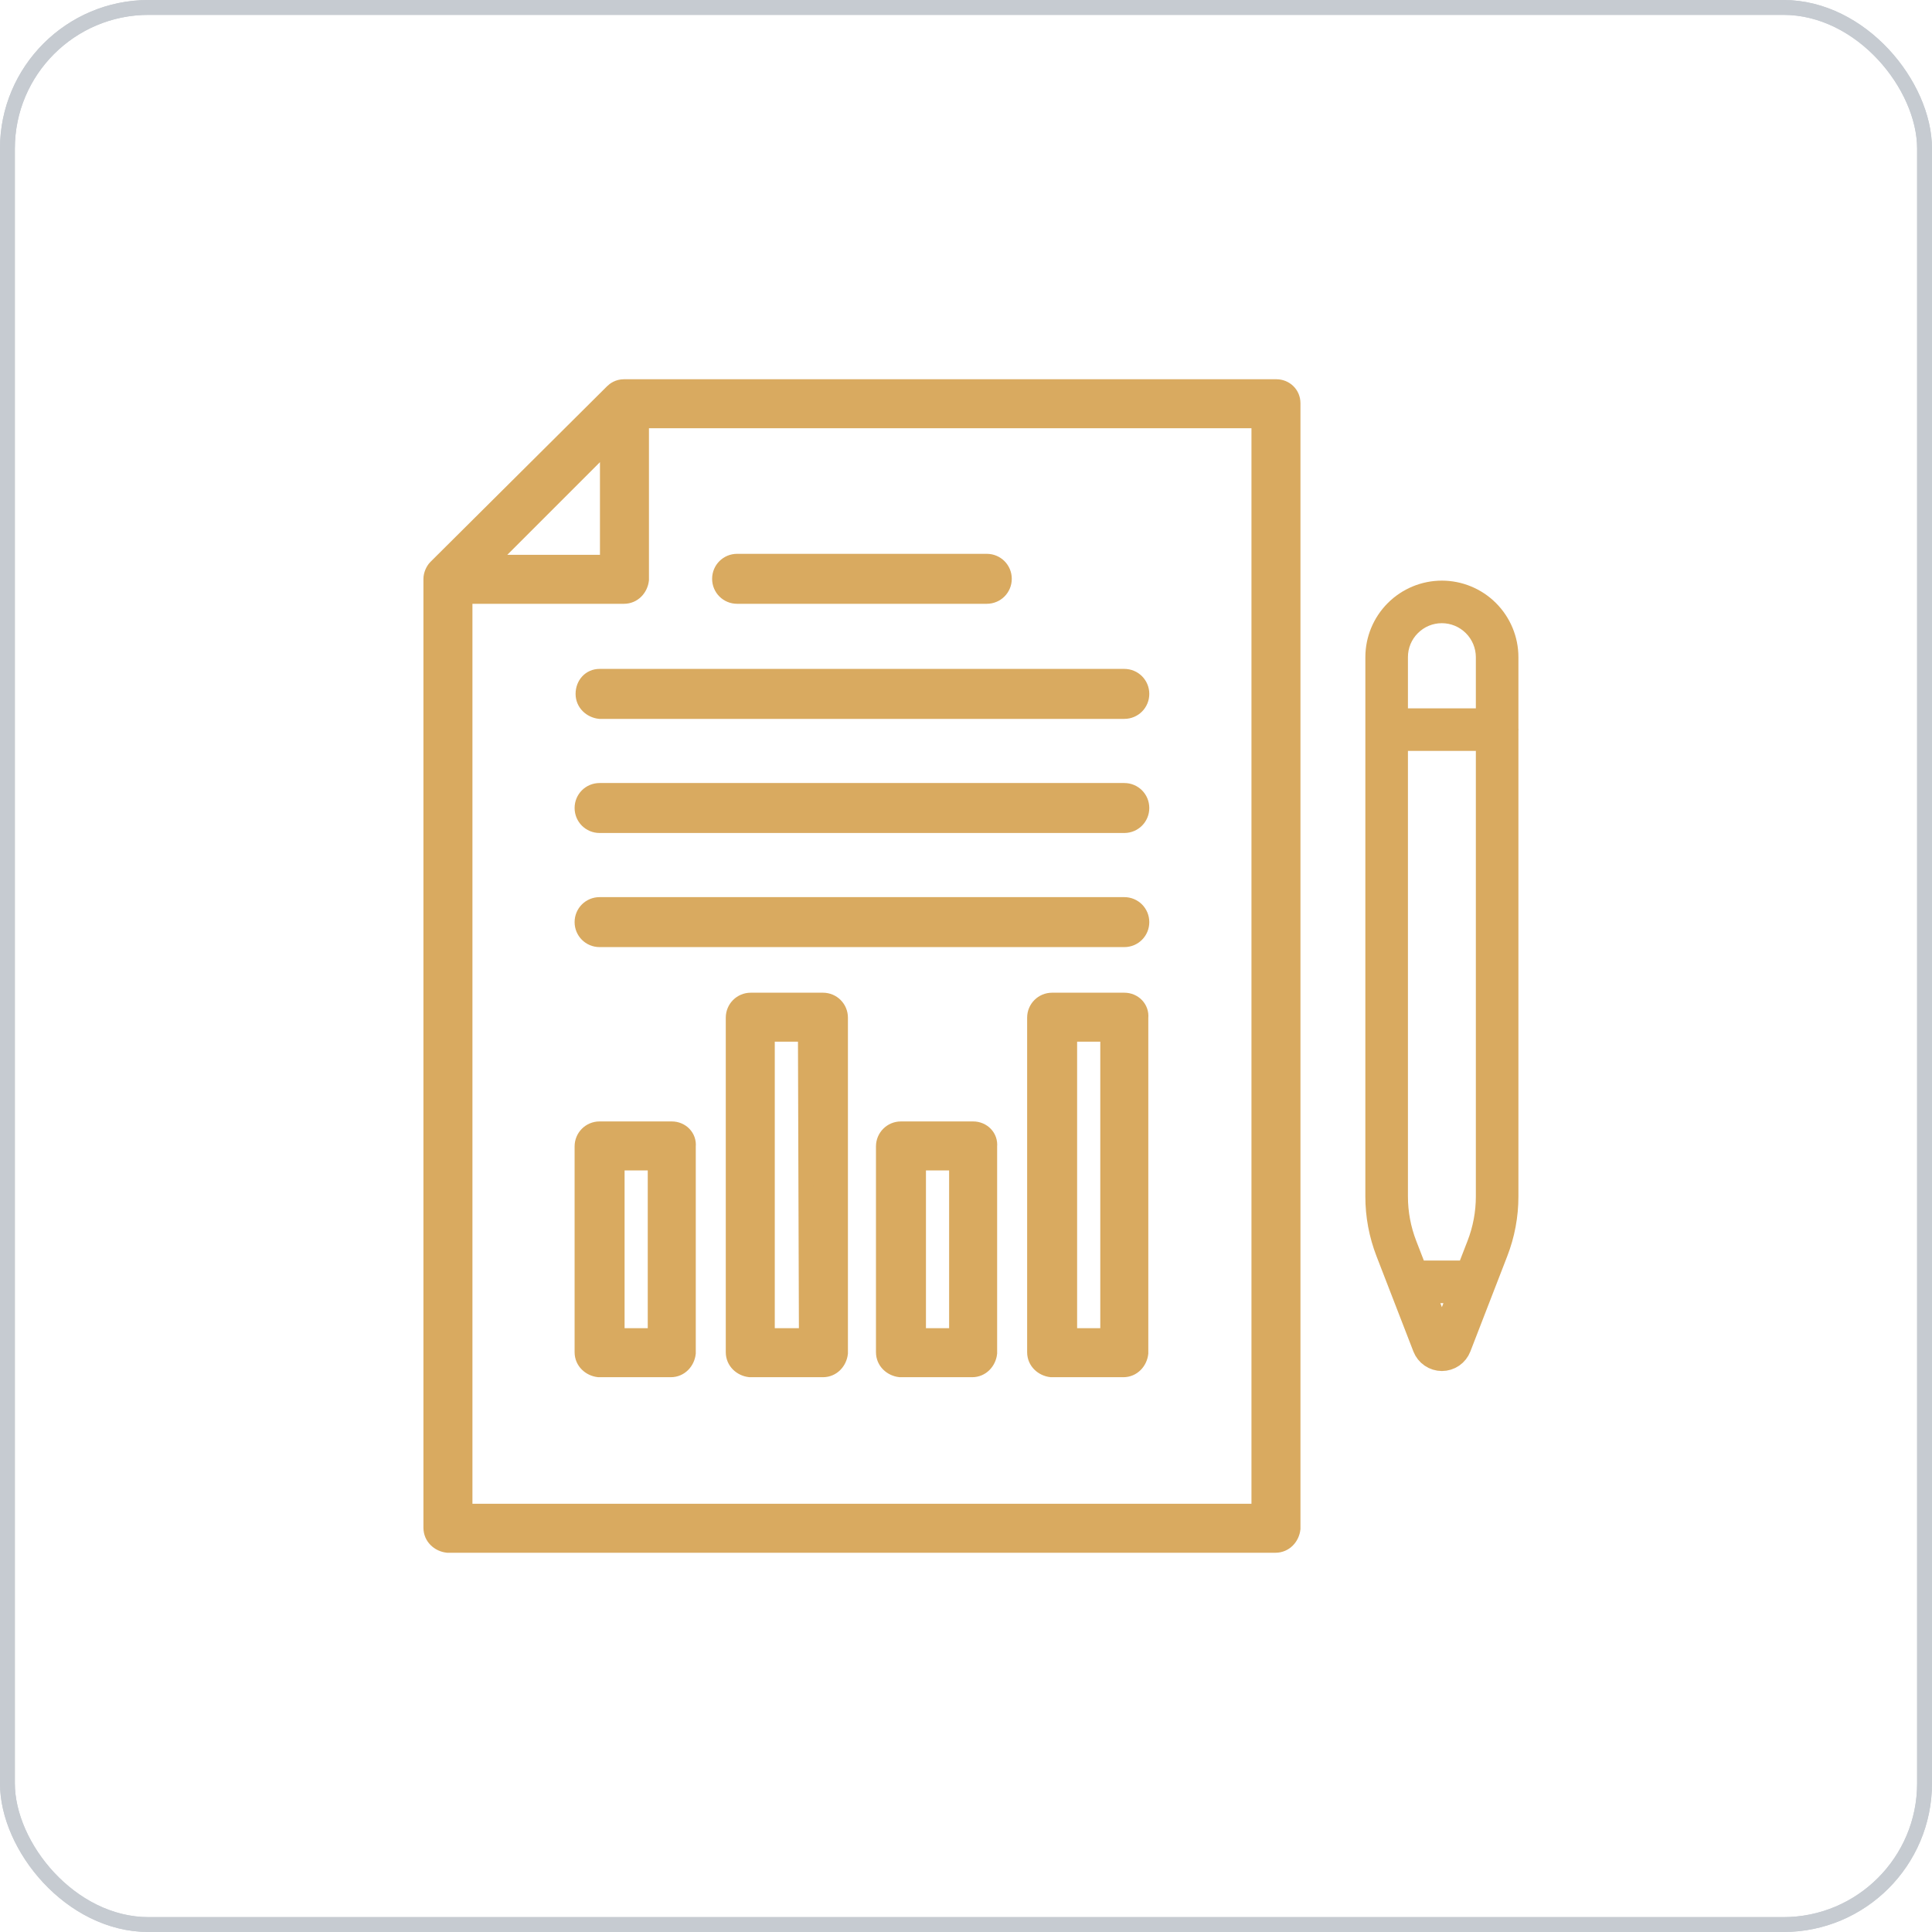
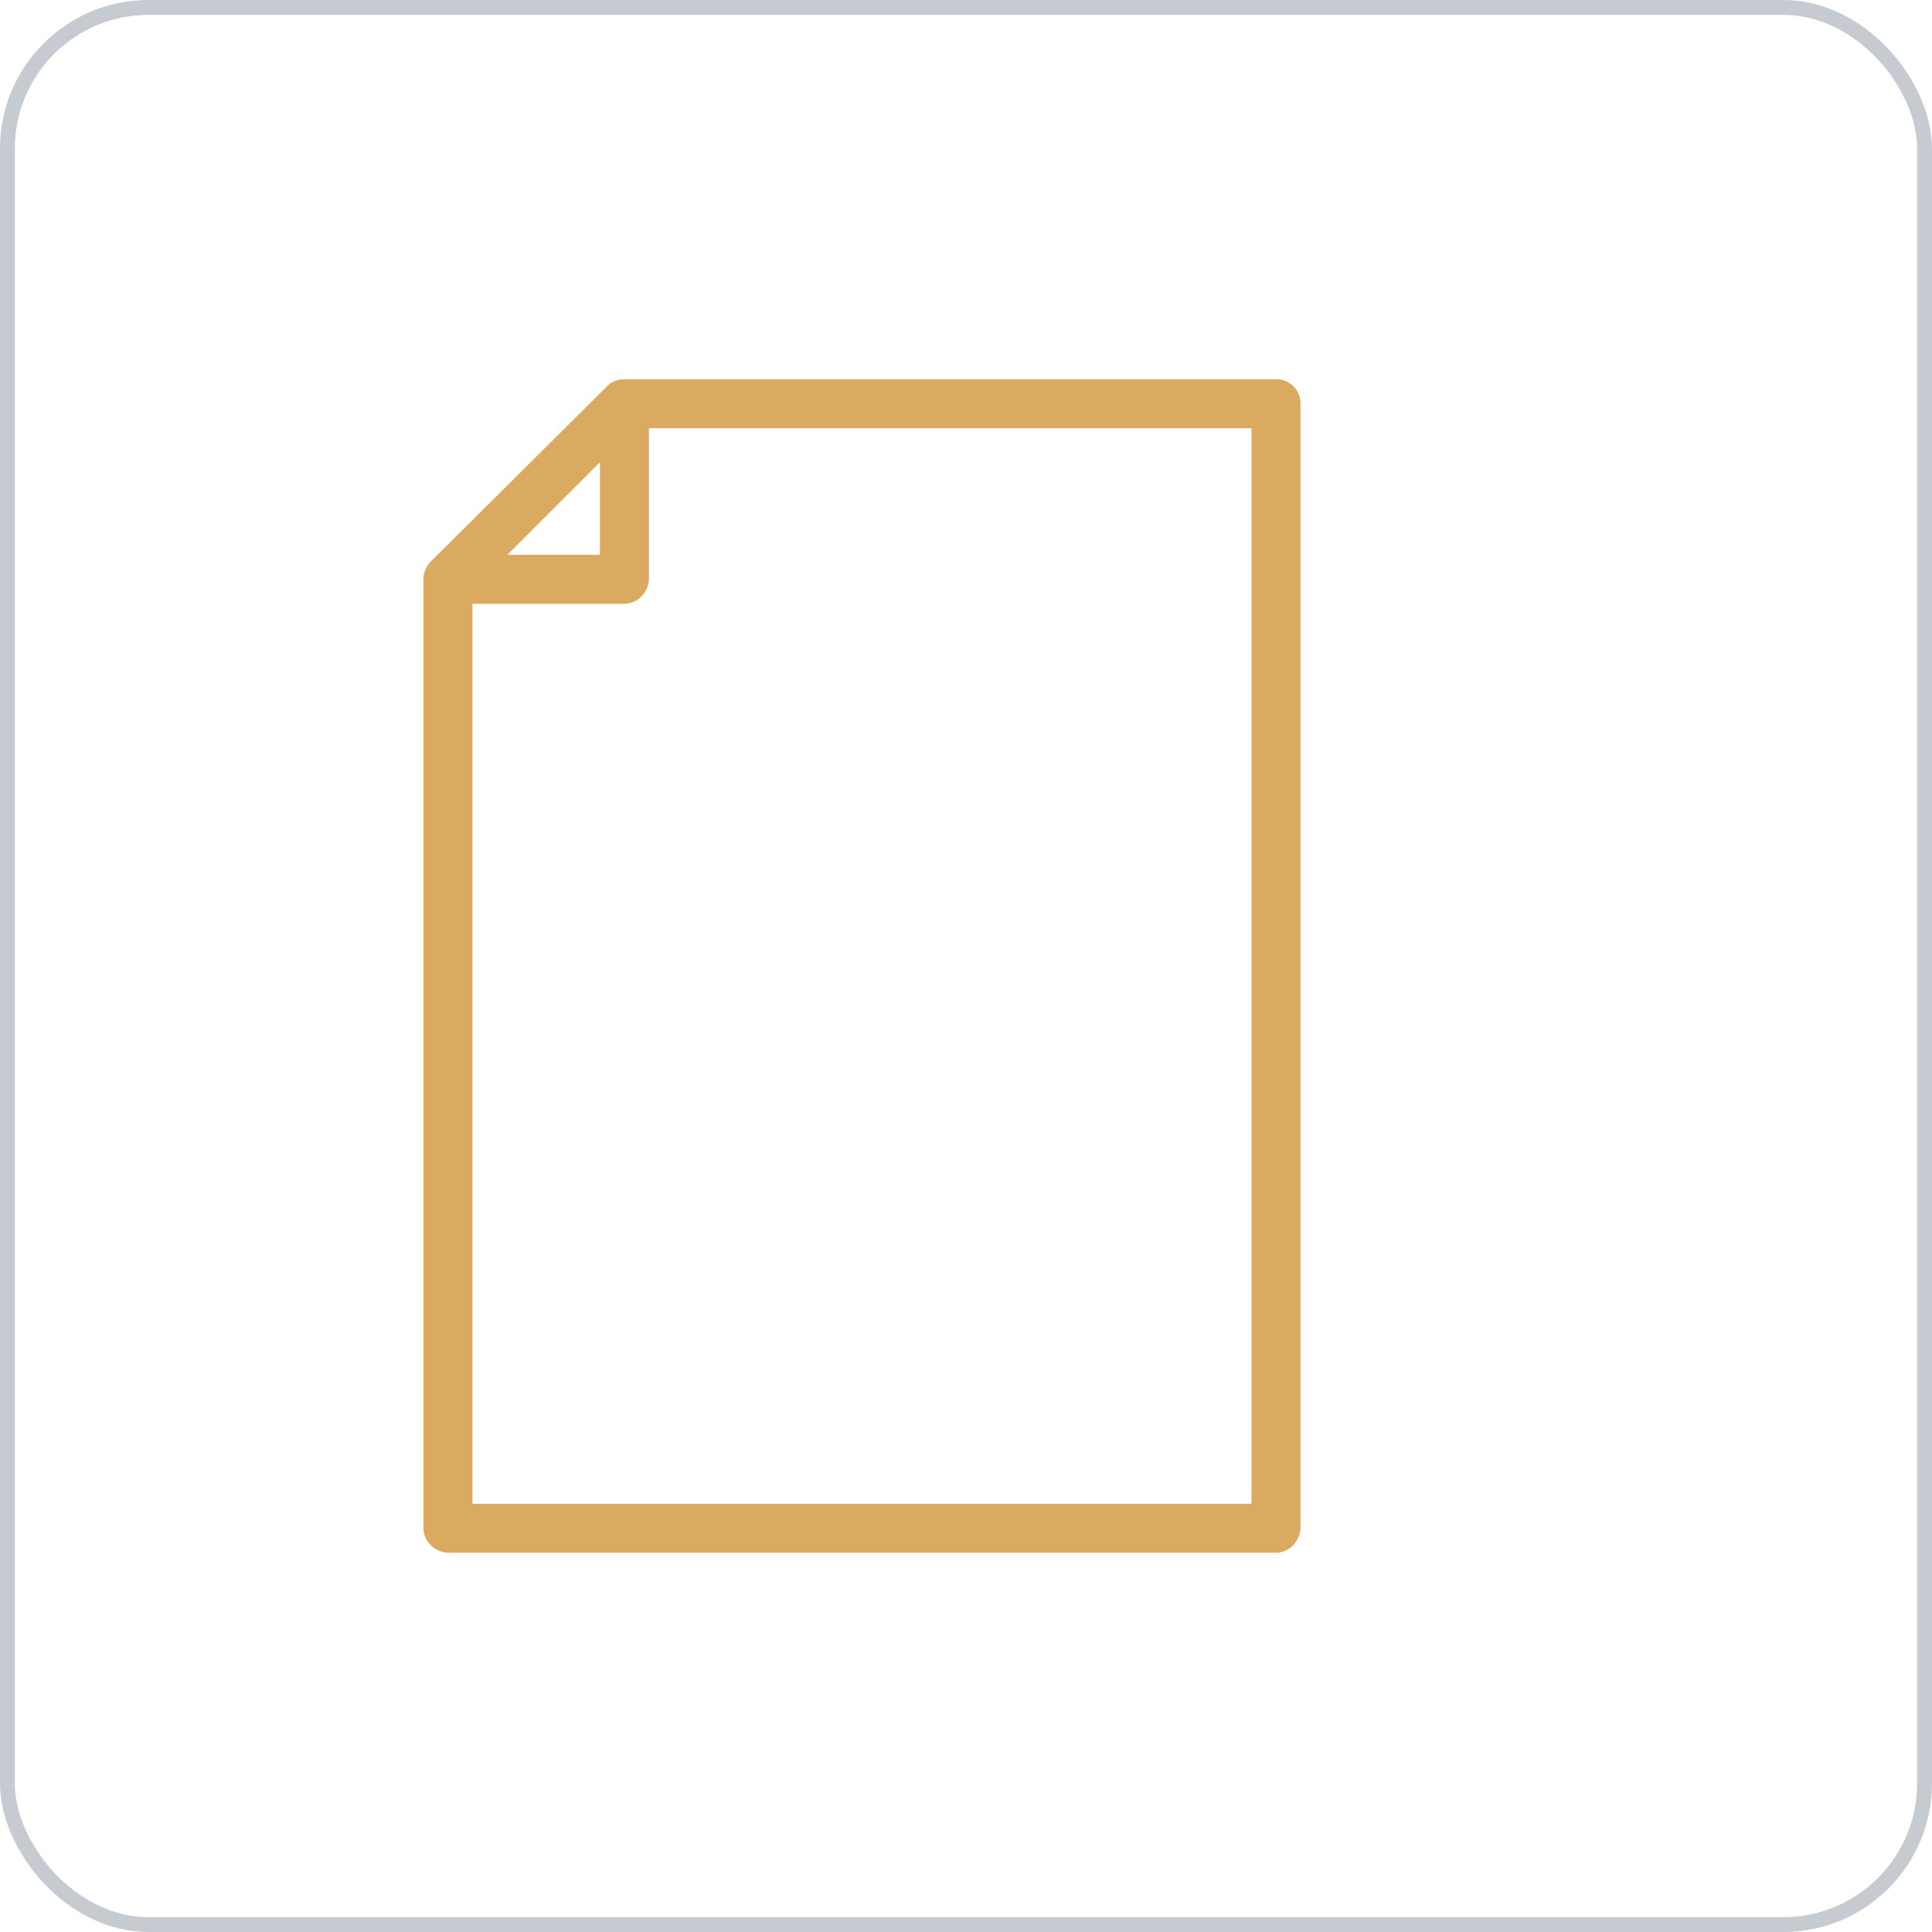
<svg xmlns="http://www.w3.org/2000/svg" width="130" height="130" viewBox="0 0 130 130" fill="none">
-   <rect x="0.5" y="0.5" width="129" height="129" rx="9.5" stroke="#C6CBD1" />
  <rect x="0.498" y="0.5" width="129" height="129" rx="9.5" stroke="#C6CBD1" />
-   <path d="M97.021 39.819C95.855 39.82 94.736 40.284 93.912 41.109C93.087 41.934 92.623 43.052 92.622 44.218L92.621 80.506C92.62 81.789 92.858 83.061 93.322 84.258L95.804 90.669C95.9 90.914 96.067 91.125 96.284 91.273C96.501 91.422 96.758 91.502 97.021 91.504C97.284 91.503 97.541 91.423 97.758 91.275C97.975 91.126 98.142 90.915 98.237 90.67L100.72 84.257C101.184 83.061 101.422 81.789 101.421 80.506L101.421 49.131C101.421 49.119 101.428 49.109 101.428 49.096C101.428 49.084 101.422 49.074 101.421 49.061L101.421 44.219C101.42 43.052 100.956 41.934 100.131 41.109C99.306 40.284 98.187 39.82 97.021 39.819ZM97.021 90.031L95.822 86.935L98.22 86.935L97.021 90.031ZM100.057 80.505C100.057 81.619 99.851 82.725 99.448 83.764L98.748 85.569L95.294 85.57L94.595 83.765C94.192 82.725 93.986 81.62 93.987 80.505L93.987 49.778H100.057L100.057 80.505ZM100.057 44.218L100.057 48.413L93.987 48.413L93.987 44.218C93.986 43.82 94.064 43.425 94.216 43.056C94.369 42.688 94.593 42.353 94.876 42.072C95.449 41.499 96.211 41.183 97.021 41.183C97.826 41.184 98.597 41.505 99.166 42.074C99.735 42.642 100.055 43.414 100.057 44.218Z" fill="#D9AA60" stroke="#D9AA60" stroke-width="1.5" />
  <path d="M85.889 26.019H41.986C41.592 26.019 41.33 26.215 41.198 26.347L29.32 38.159C29.123 38.356 28.992 38.684 28.992 38.947V102.8C28.992 103.456 29.517 103.915 30.108 103.981H85.823C86.48 103.981 86.939 103.456 87.005 102.865V27.134C87.005 26.478 86.48 26.019 85.889 26.019ZM40.87 29.89V37.831H32.93L40.87 29.89ZM84.708 101.684H31.289V40.128H41.986C42.642 40.128 43.102 39.603 43.167 39.012V28.315H84.708V101.684Z" fill="#D9AA60" stroke="#D9AA60" />
-   <path d="M49.598 40.128H66.398C67.055 40.128 67.58 39.603 67.58 38.947C67.58 38.291 67.055 37.766 66.398 37.766H49.598C48.942 37.766 48.417 38.291 48.417 38.947C48.417 39.603 48.942 40.128 49.598 40.128ZM55.373 67.297H50.517C49.861 67.297 49.336 67.822 49.336 68.478V90.987C49.336 91.644 49.861 92.103 50.452 92.169H55.373C56.03 92.169 56.489 91.644 56.555 91.053V68.478C56.555 67.822 56.03 67.297 55.373 67.297ZM54.258 89.872H51.633V69.594H54.192L54.258 89.872ZM65.48 75.959H60.623C59.967 75.959 59.442 76.484 59.442 77.141V90.987C59.442 91.644 59.967 92.103 60.558 92.169H65.414C66.07 92.169 66.53 91.644 66.595 91.053V77.141C66.661 76.484 66.136 75.959 65.48 75.959ZM64.364 89.872H61.805V78.256H64.364V89.872ZM45.202 75.959H40.345C39.689 75.959 39.164 76.484 39.164 77.141V90.987C39.164 91.644 39.689 92.103 40.28 92.169H45.136C45.792 92.169 46.252 91.644 46.317 91.053V77.141C46.383 76.484 45.858 75.959 45.202 75.959ZM44.086 89.872H41.527V78.256H44.086V89.872ZM75.652 67.297H70.795C70.139 67.297 69.614 67.822 69.614 68.478V90.987C69.614 91.644 70.139 92.103 70.73 92.169H75.586C76.242 92.169 76.702 91.644 76.767 91.053V68.478C76.833 67.822 76.308 67.297 75.652 67.297ZM74.536 89.872H71.977V69.594H74.536V89.872ZM75.652 60.866H40.345C39.689 60.866 39.164 61.391 39.164 62.047C39.164 62.703 39.689 63.228 40.345 63.228H75.652C76.308 63.228 76.833 62.703 76.833 62.047C76.833 61.391 76.308 60.866 75.652 60.866ZM75.652 53.188H40.345C39.689 53.188 39.164 53.712 39.164 54.369C39.164 55.025 39.689 55.55 40.345 55.55H75.652C76.308 55.55 76.833 55.025 76.833 54.369C76.833 53.712 76.308 53.188 75.652 53.188ZM39.23 46.691C39.23 47.347 39.755 47.806 40.345 47.872H75.652C76.308 47.872 76.833 47.347 76.833 46.691C76.833 46.034 76.308 45.509 75.652 45.509H40.345C39.689 45.509 39.23 46.034 39.23 46.691Z" fill="#D9AA60" stroke="#D9AA60" />
</svg>